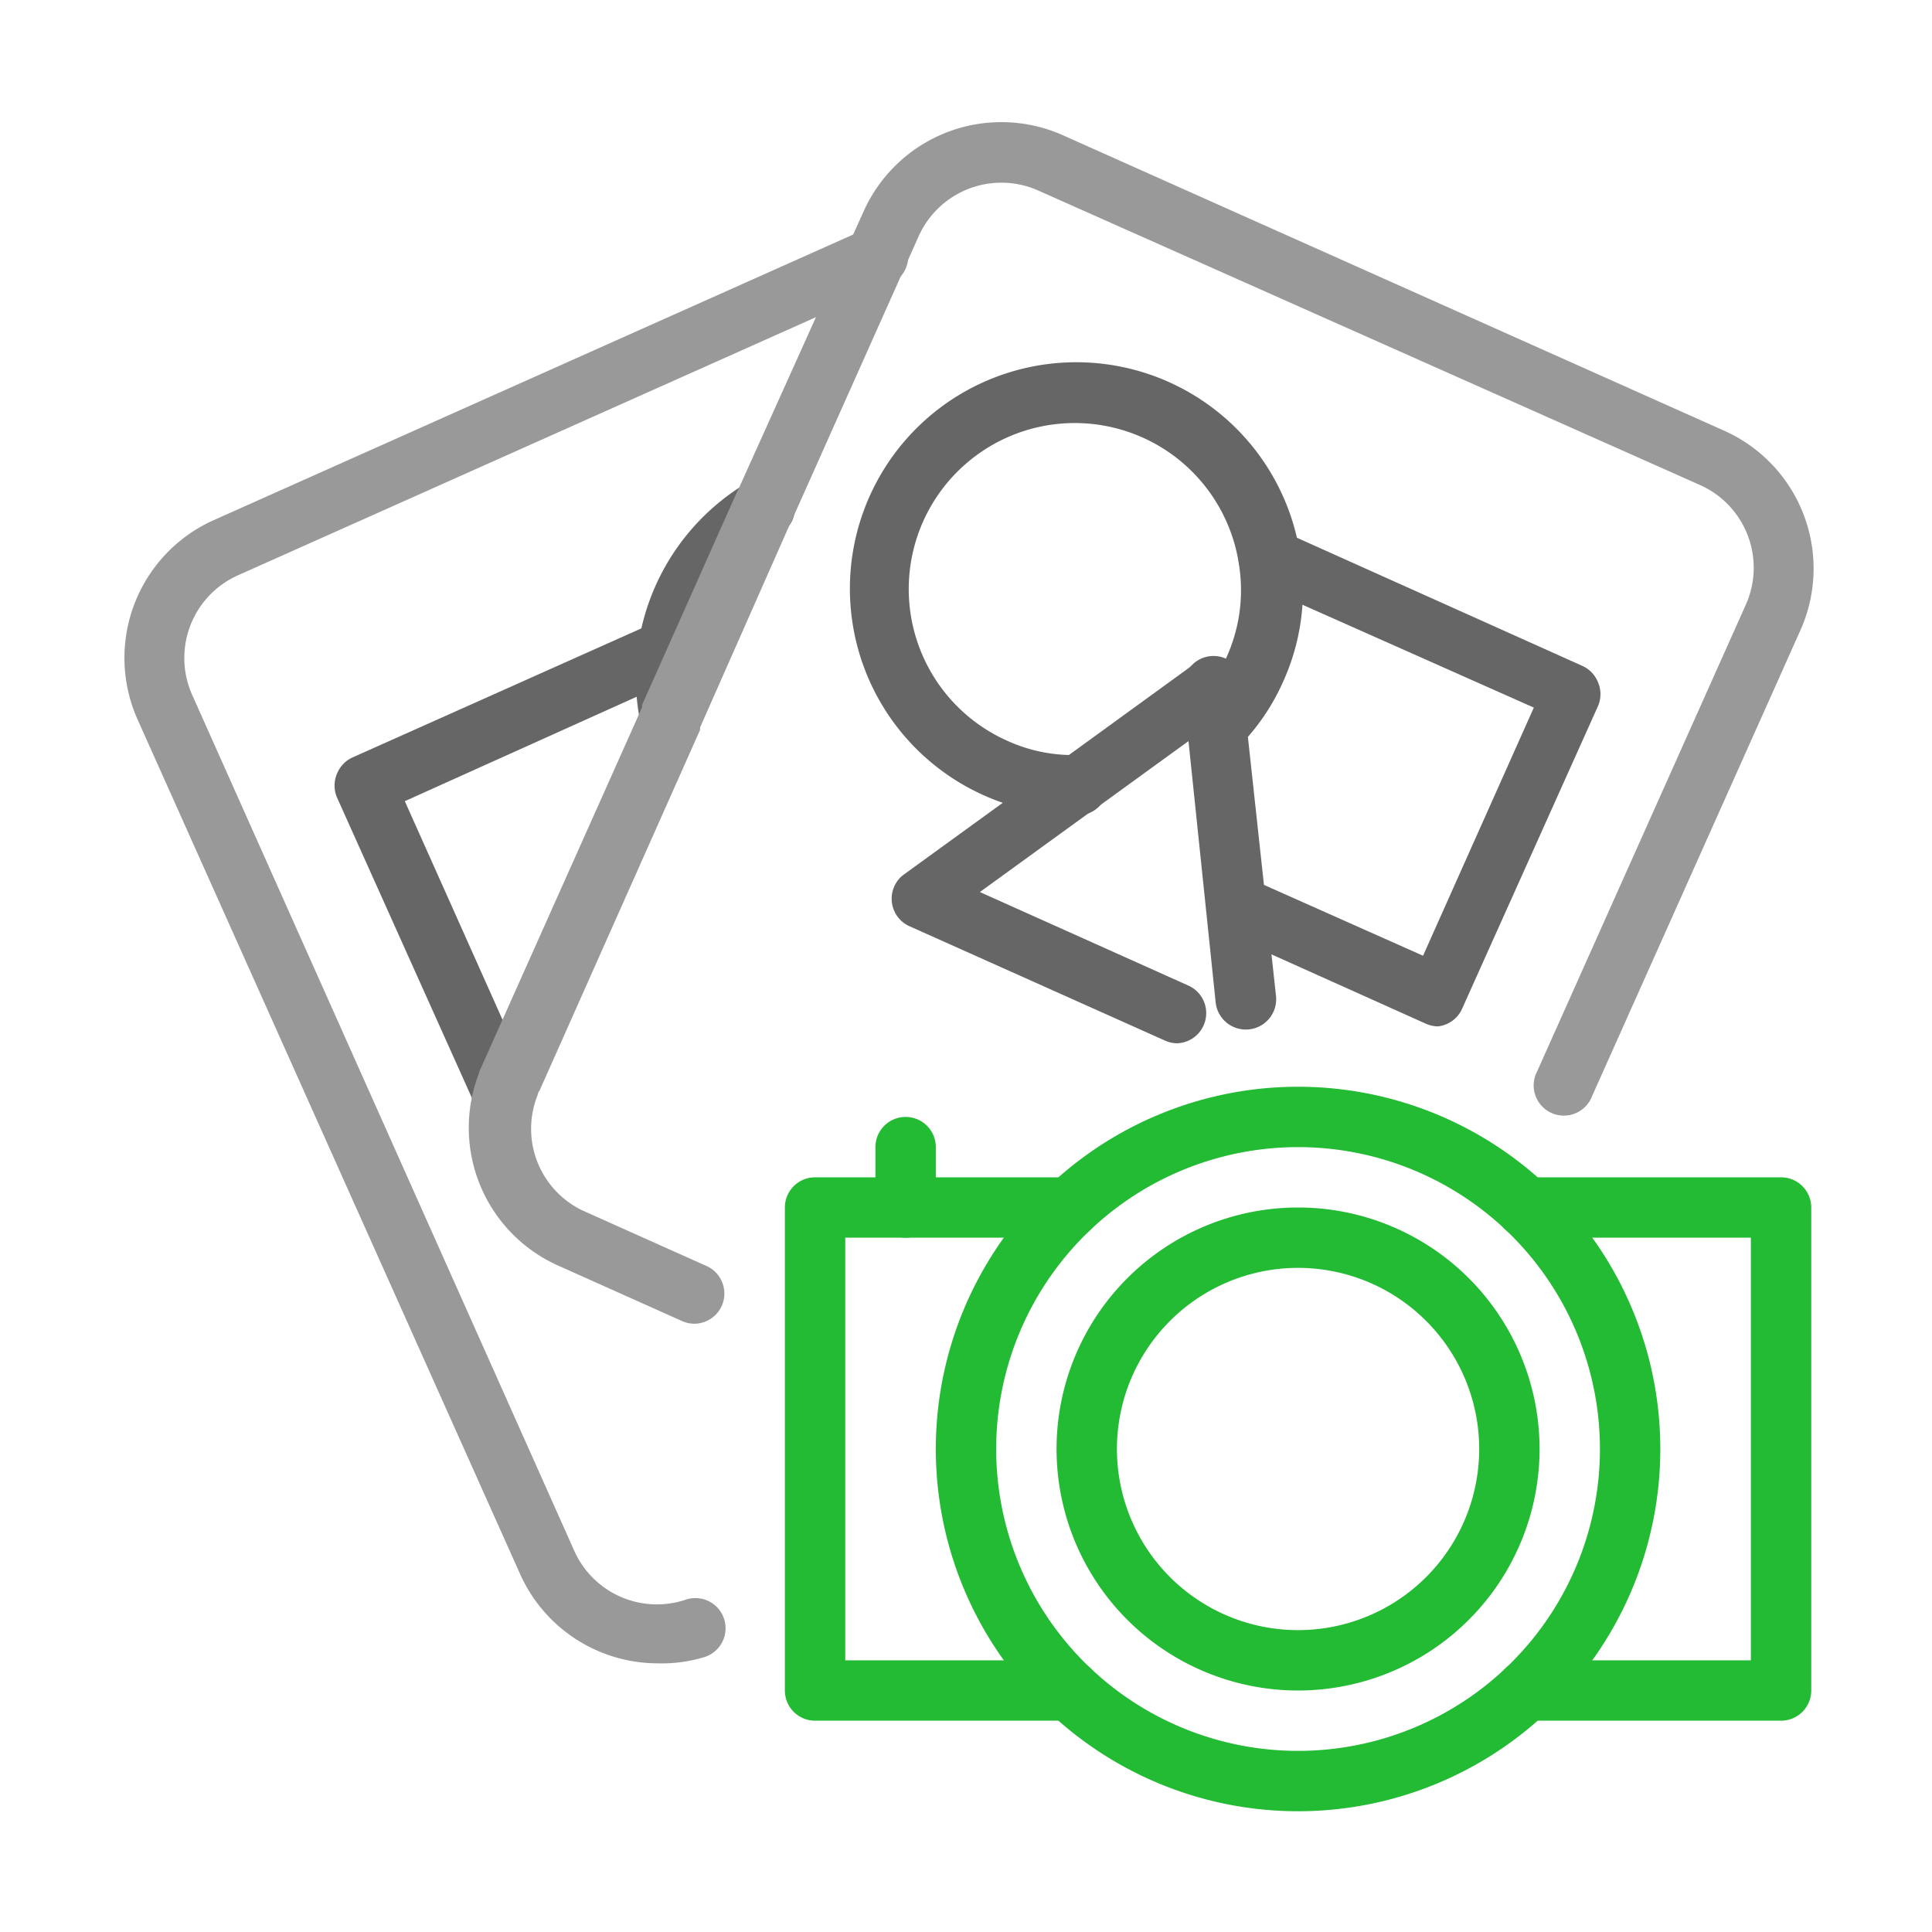
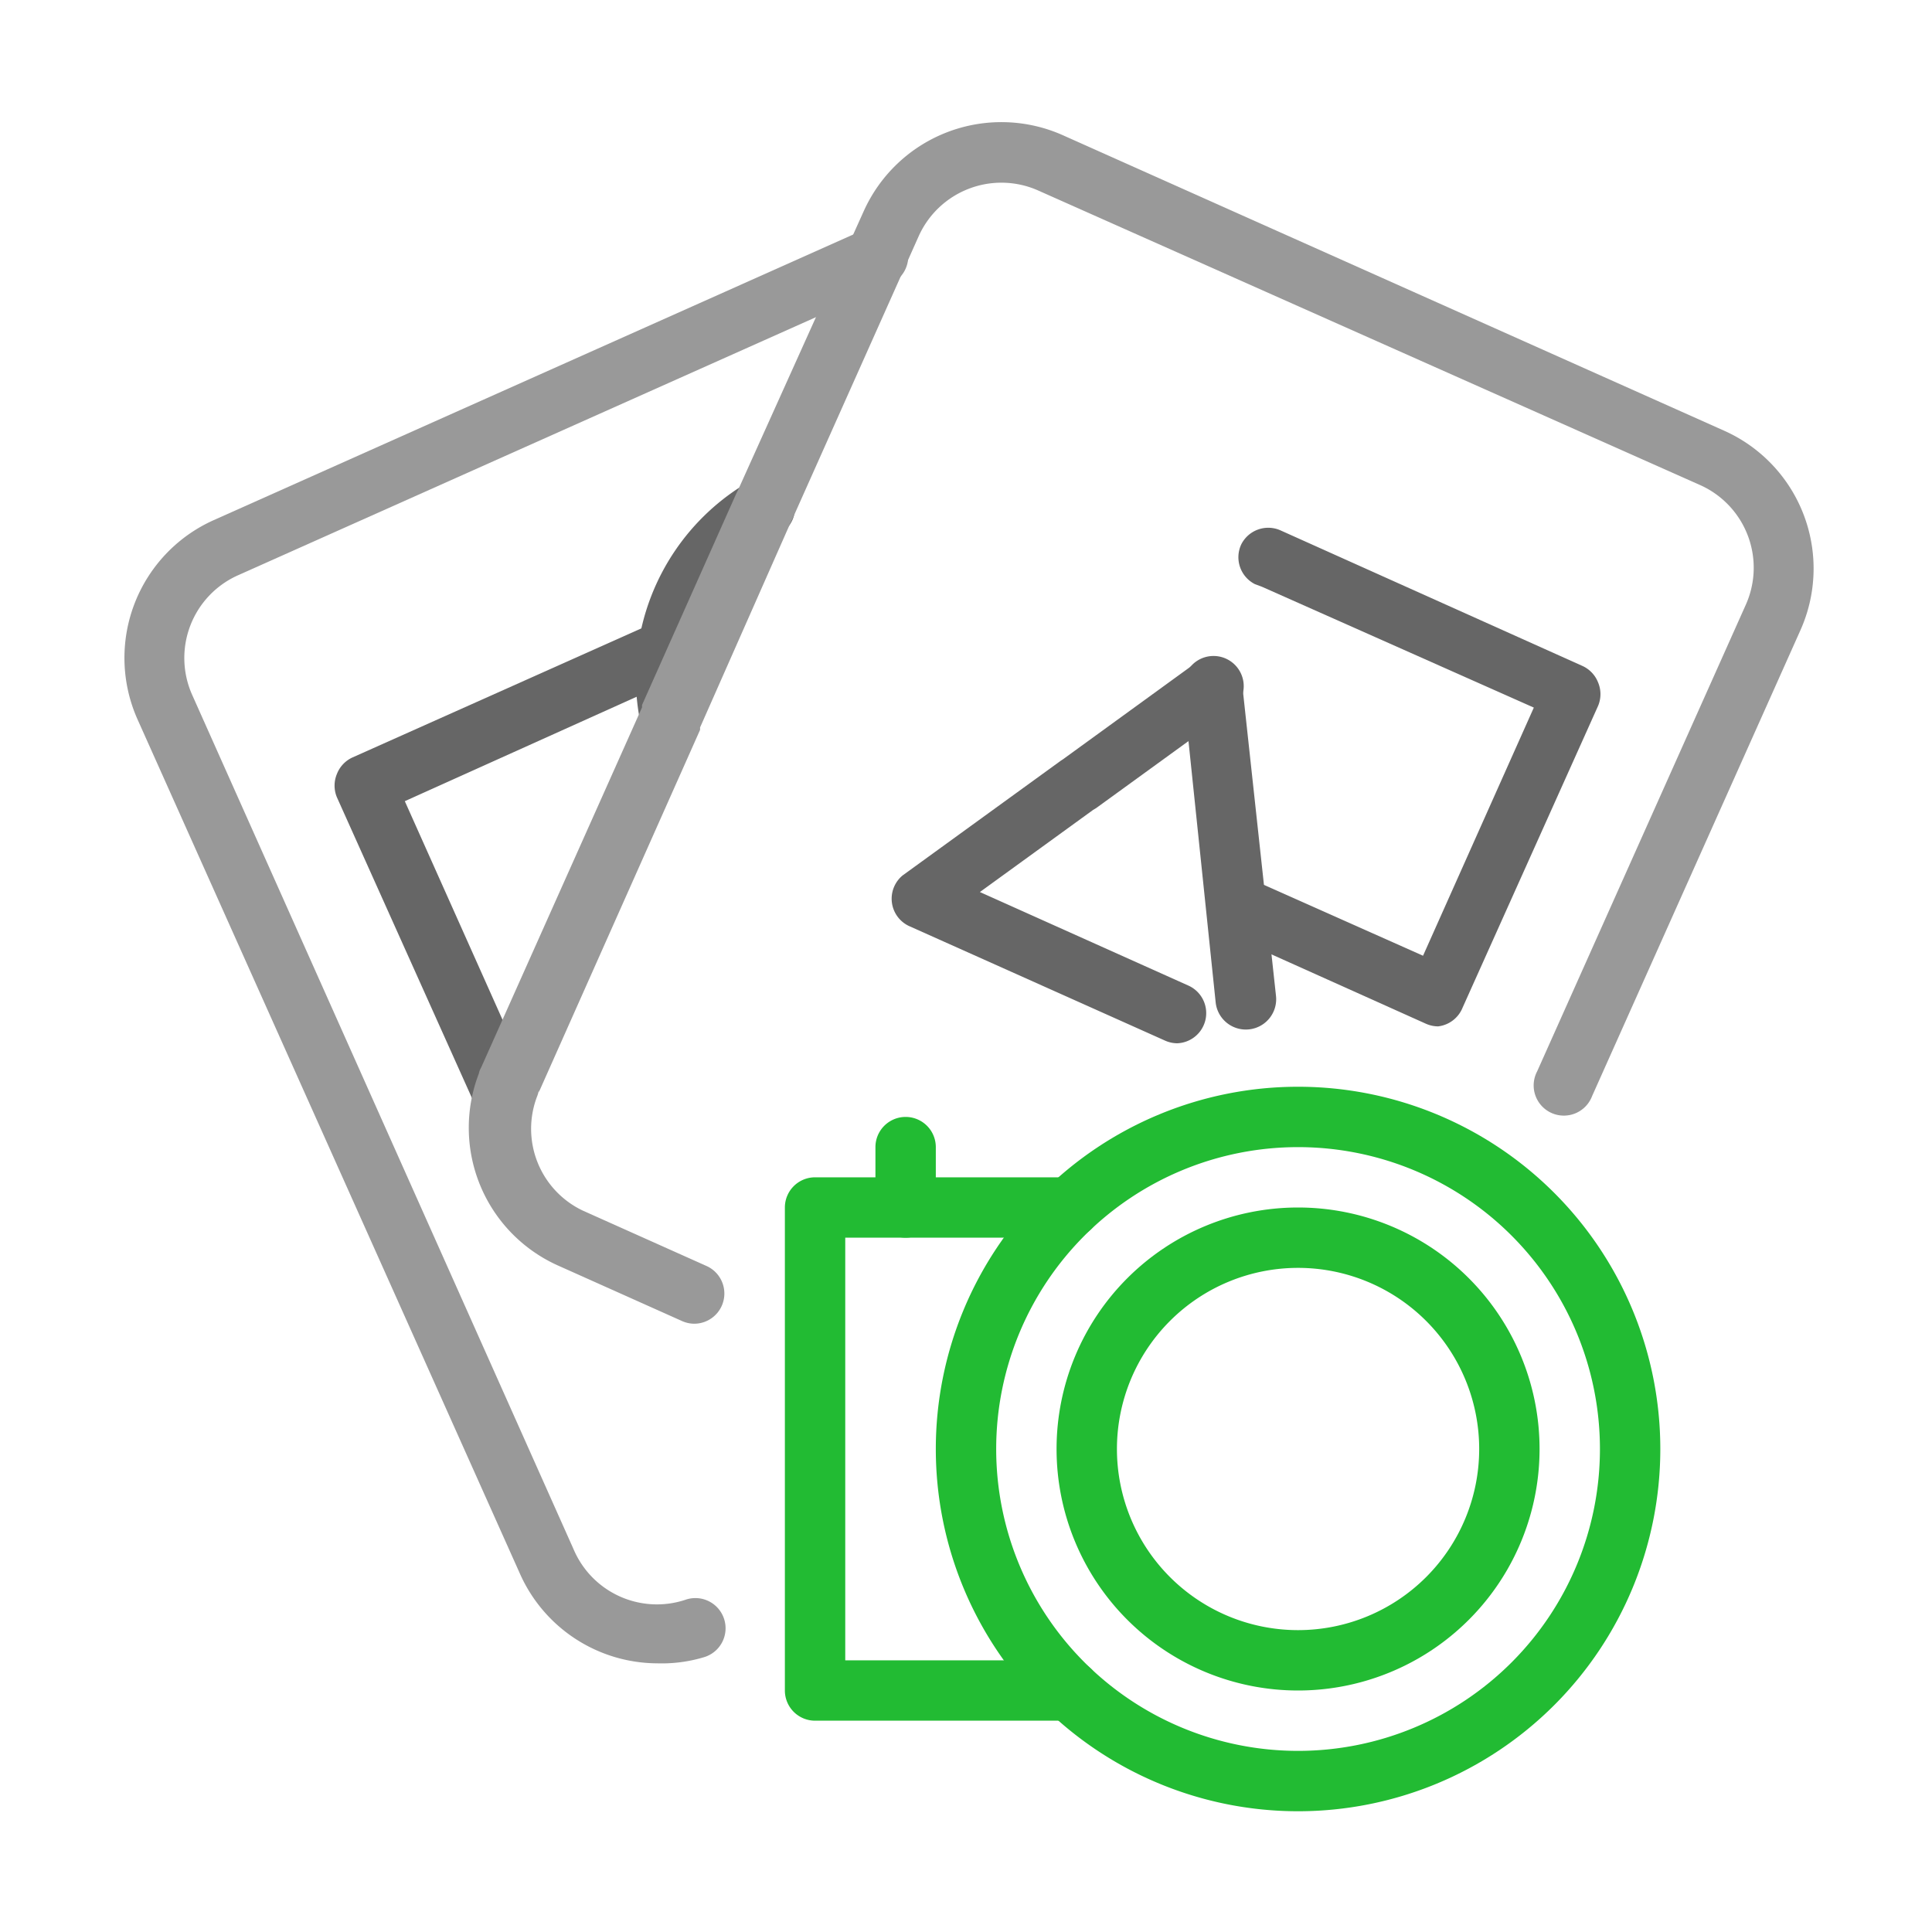
<svg xmlns="http://www.w3.org/2000/svg" width="800px" height="800px" viewBox="0 0 64 64" fill="#000000">
  <g id="SVGRepo_bgCarrier" stroke-width="0" />
  <g id="SVGRepo_tracerCarrier" stroke-linecap="round" stroke-linejoin="round" />
  <g id="SVGRepo_iconCarrier">
    <defs>
      <style>.cls-1{fill:#22bb33;}.cls-2{fill:#999;}.cls-3{fill:#666;}</style>
    </defs>
    <title />
    <g data-name="outline color" id="outline_color">
      <path class="cls-1" d="M35.45,57H27a1,1,0,0,1-1-1V40a1,1,0,0,1,1-1h8.45a1,1,0,0,1,0,2H28V55h7.45a1,1,0,0,1,0,2Z" />
-       <path class="cls-1" d="M59,57H50.55a1,1,0,0,1,0-2H58V41H50.55a1,1,0,0,1,0-2H59a1,1,0,0,1,1,1V56A1,1,0,0,1,59,57Z" />
      <path class="cls-1" d="M43,60A12,12,0,1,1,55,48,12,12,0,0,1,43,60Zm0-22A10,10,0,1,0,53,48,10,10,0,0,0,43,38Z" />
      <path class="cls-1" d="M43,56a8,8,0,1,1,8-8A8,8,0,0,1,43,56Zm0-14a6,6,0,1,0,6,6A6,6,0,0,0,43,42Z" />
      <path class="cls-1" d="M30,41a1,1,0,0,1-1-1V38a1,1,0,0,1,2,0v2A1,1,0,0,1,30,41Z" />
      <path class="cls-2" d="M21.77,55.1a5,5,0,0,1-4.56-3L4.56,23.84a5,5,0,0,1,2.52-6.61L28.62,7.61a1,1,0,1,1,.82,1.82L7.9,19.05a3,3,0,0,0-1.52,4L19,51.32A3,3,0,0,0,22.69,53a1,1,0,1,1,.62,1.9A4.85,4.85,0,0,1,21.77,55.1Z" />
      <path class="cls-3" d="M22.21,24.76a1,1,0,0,1-1-.85,7.36,7.36,0,0,1-.07-2.52v0a7.55,7.55,0,0,1,3.68-5.44,1.06,1.06,0,0,1,.5-.13,1,1,0,0,1,.43,1.91,5.49,5.49,0,0,0-2.62,3.9.13.13,0,0,0,0,.06,5.52,5.52,0,0,0,.06,1.9,1.49,1.49,0,0,1,0,.21A1,1,0,0,1,22.21,24.76Z" />
      <path class="cls-3" d="M16.56,37a1,1,0,0,1-.91-.59l-4.49-10a1,1,0,0,1,0-.77,1,1,0,0,1,.52-.55l10.05-4.49a1,1,0,0,1,1.24.36,1.08,1.08,0,0,1,.19.58,1,1,0,0,1-.87,1l-8.88,4,3.8,8.5a1,1,0,0,1,.54.52,1,1,0,0,1-.52,1.31l-.25.12A1.1,1.1,0,0,1,16.56,37Z" />
      <path class="cls-2" d="M23,43.85a1,1,0,0,1-.41-.09l-4.11-1.84a5,5,0,0,1-2.62-6.35.71.71,0,0,1,.08-.21l5.33-11.93a.41.41,0,0,1,0-.08l3.12-7,.06-.12L28.61,7a5,5,0,0,1,6.6-2.52l21.91,9.79a5,5,0,0,1,2.52,6.61l-6.9,15.43a1,1,0,1,1-1.82-.82l6.9-15.43a3,3,0,0,0-1.52-4L34.39,6.31a3,3,0,0,0-2.29-.06,3,3,0,0,0-1.67,1.58l-4.18,9.36-.06.12-3,6.79a.41.41,0,0,1,0,.08l-5.34,12a.45.45,0,0,1,0-.06,1.21,1.21,0,0,1-.05.18A3,3,0,0,0,19.3,40.1l4.11,1.84A1,1,0,0,1,23,43.85Z" />
      <path class="cls-3" d="M39,34.56a1,1,0,0,1-.41-.09l-8.49-3.8A1,1,0,0,1,29.9,29l5.24-3.8.09-.06,4.38-3.18a1,1,0,0,1,1-.08,1,1,0,0,1,.55.89L42.27,33a1,1,0,1,1-2,.2l-.9-8.65-3.06,2.22-.1.06-3.75,2.72,6.91,3.1A1,1,0,0,1,39,34.56Z" />
-       <path class="cls-3" d="M35.6,27a7.44,7.44,0,0,1-3-.65,7.5,7.5,0,1,1,10.48-7.9,7.34,7.34,0,0,1-.57,4.12,7.2,7.2,0,0,1-1.43,2.12,1,1,0,1,1-1.44-1.38,5.49,5.49,0,0,0,1-1.56,5.38,5.38,0,0,0,.41-3,5.5,5.5,0,1,0-7.68,5.79,5.23,5.23,0,0,0,2.33.47,1,1,0,0,1,1,1,1,1,0,0,1-1,1Z" />
      <path class="cls-3" d="M40.2,23.73a1,1,0,0,1-1-1h0a1,1,0,1,1,1,1Z" />
      <path class="cls-3" d="M47.64,34a1,1,0,0,1-.41-.09l-6.68-3a1,1,0,0,1,.82-1.82l5.77,2.57,3.67-8.22-9-4-.24-.09a1,1,0,0,1-.45-1.32l0,0a1,1,0,0,1,1.3-.46l10,4.49a1,1,0,0,1,.52.55,1,1,0,0,1,0,.77l-4.49,10A1,1,0,0,1,47.64,34Z" />
    </g>
  </g>
</svg>